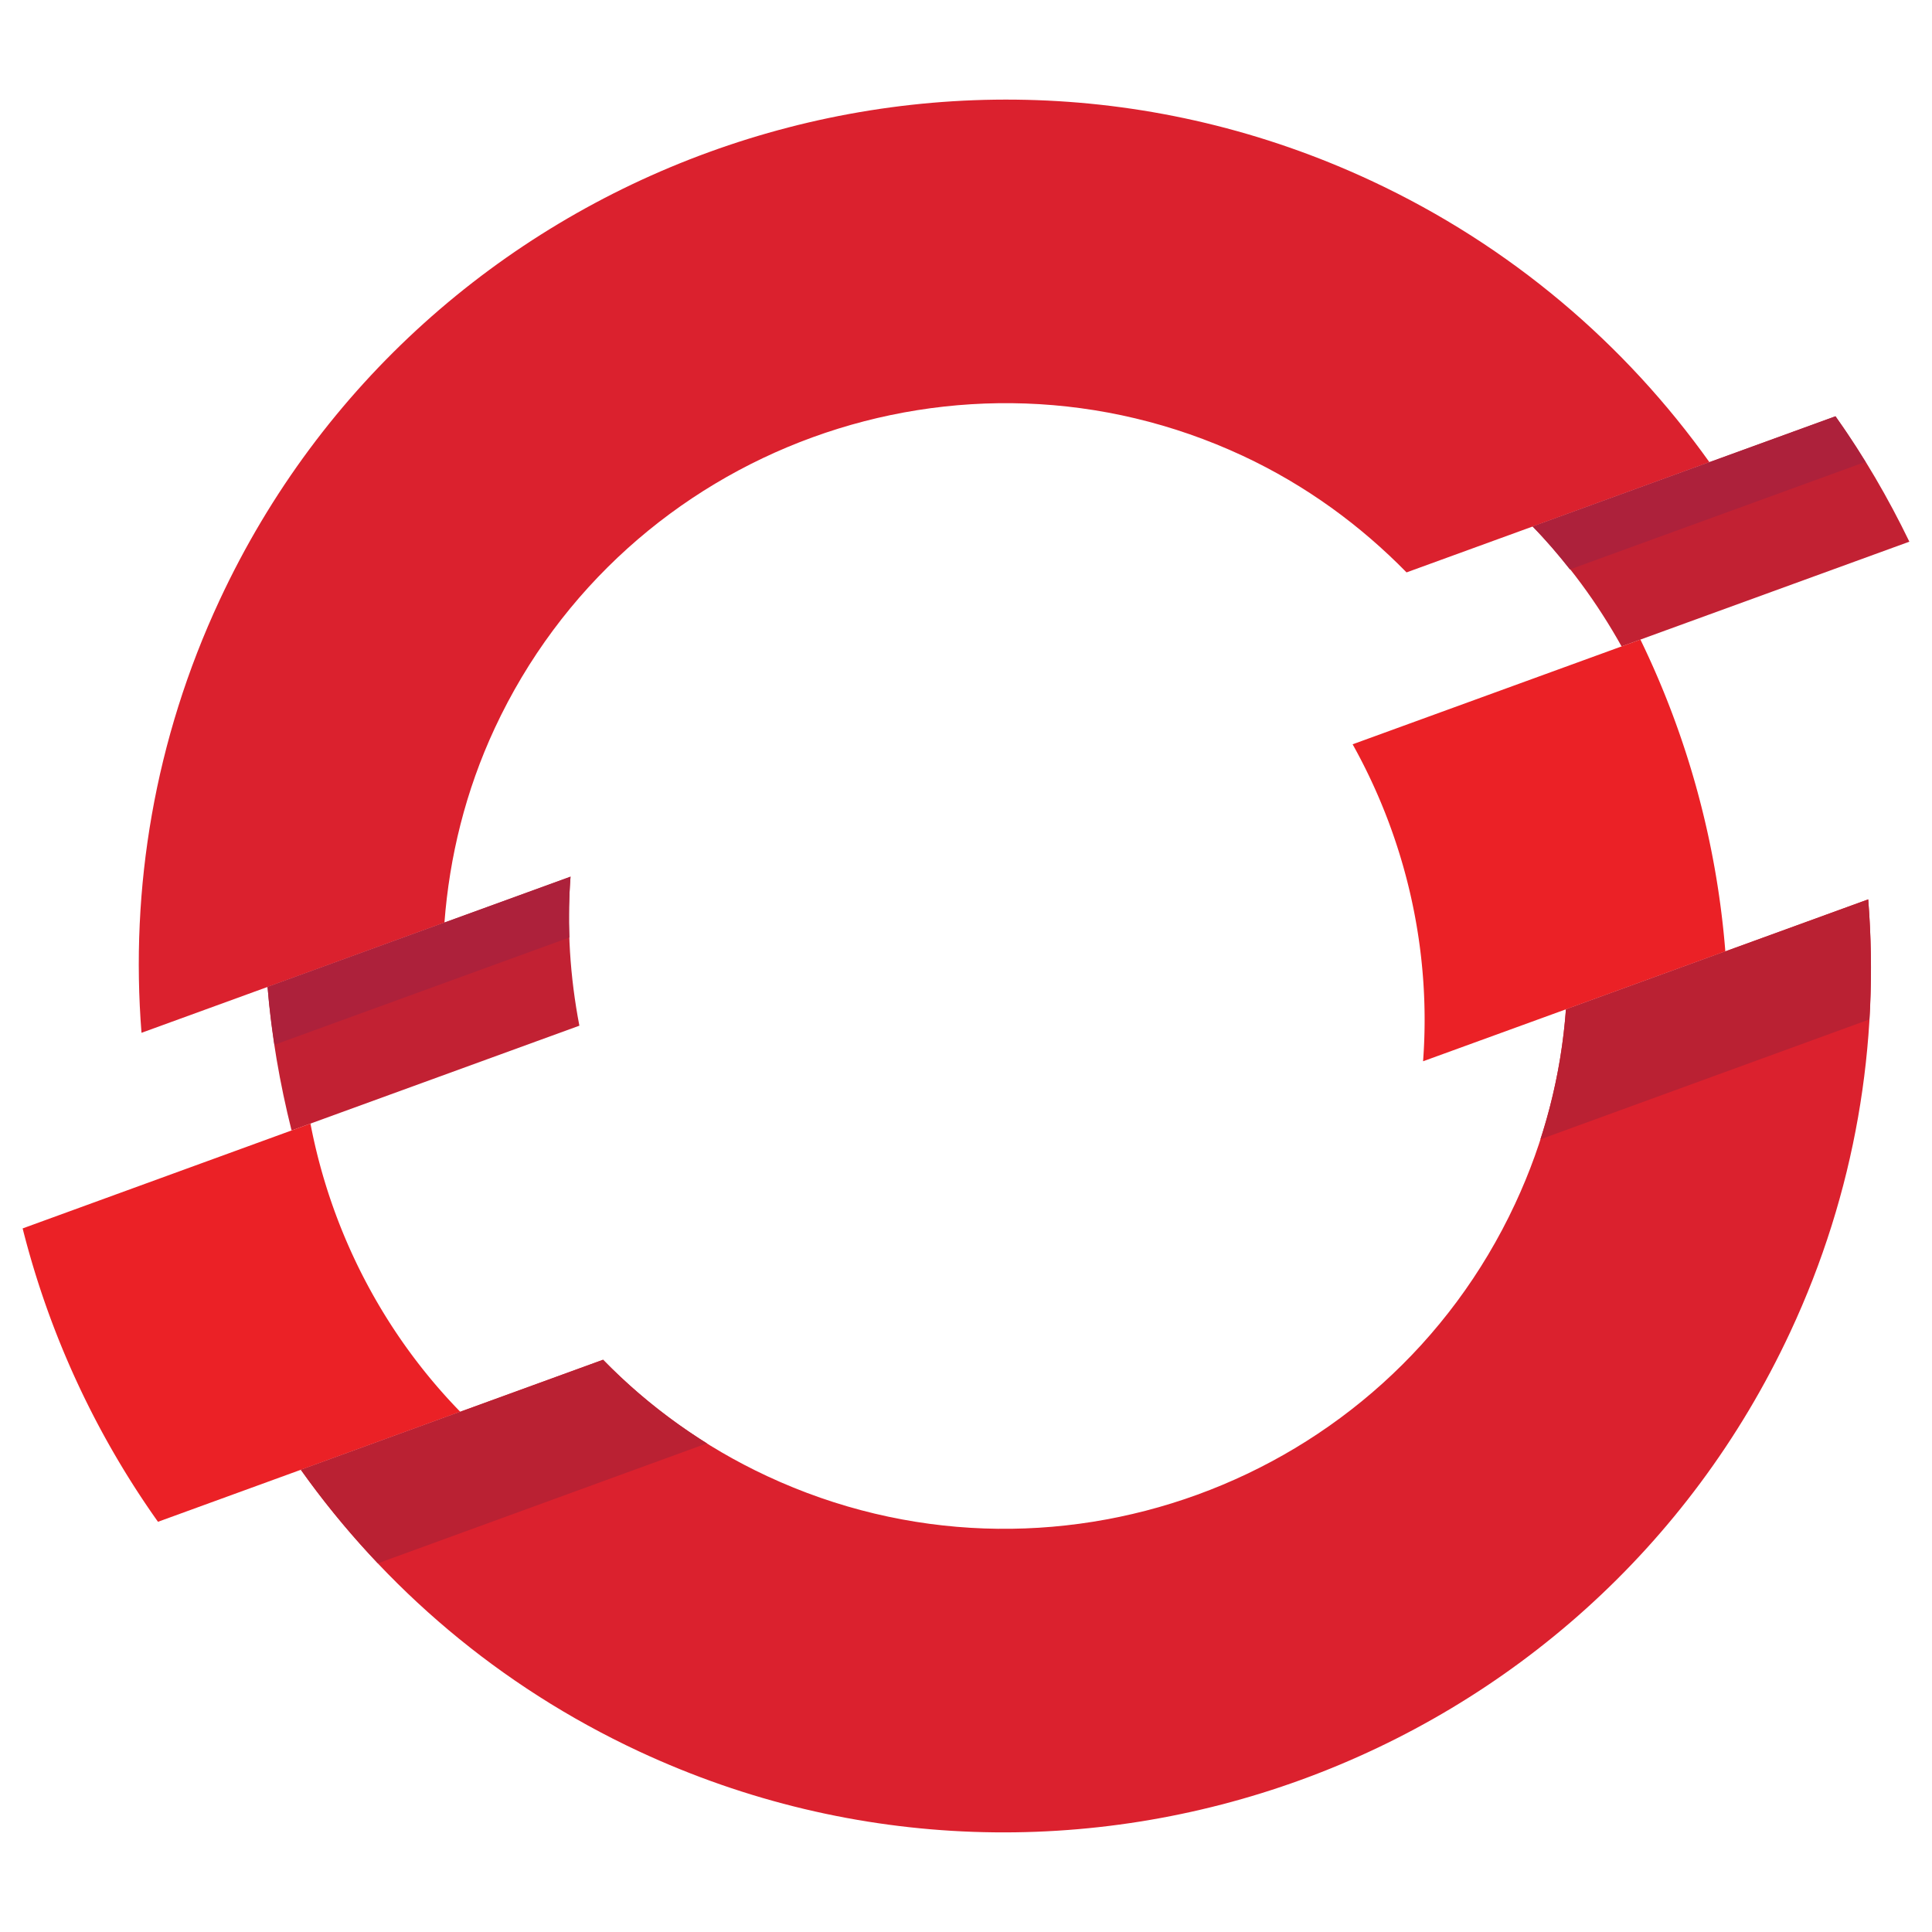
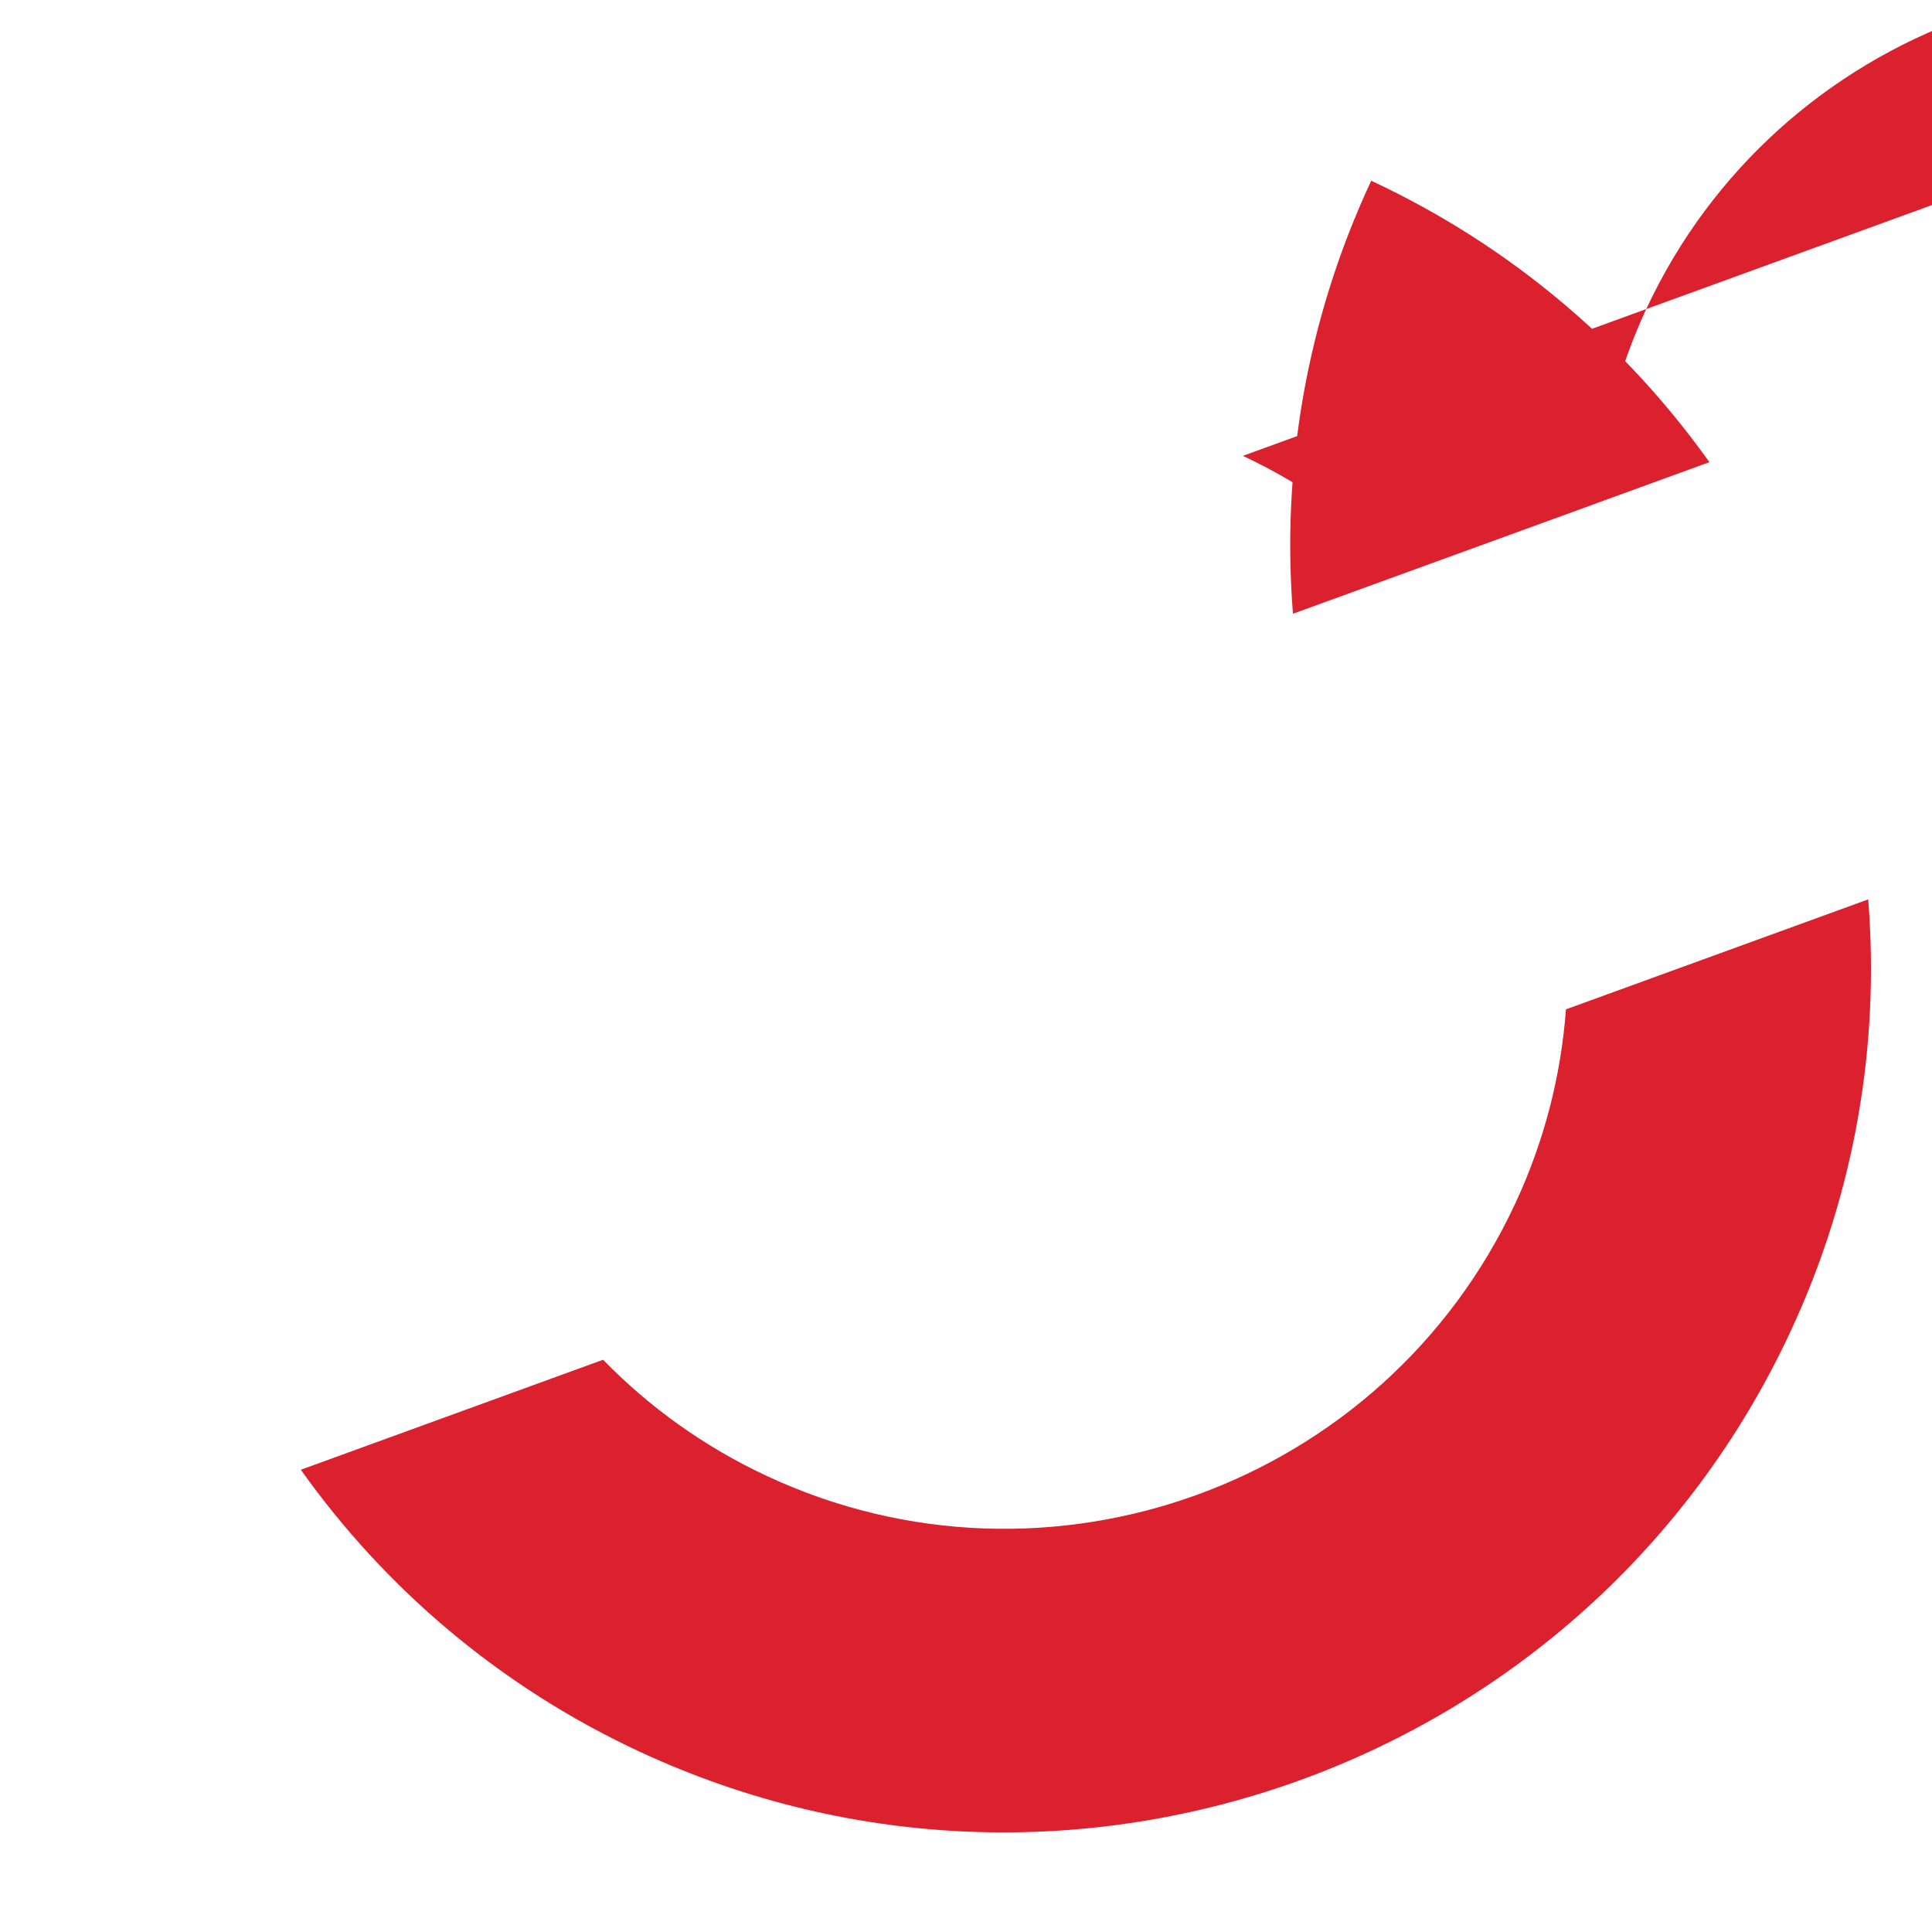
<svg xmlns="http://www.w3.org/2000/svg" viewBox="0 0 512 512" fill-rule="evenodd" clip-rule="evenodd" stroke-linejoin="round" stroke-miterlimit="2">
-   <path d="M506.002 143.55c-5.6-11.561-12.07-22.713-19.586-33.229l-80.26 29.203c9.334 9.559 17.172 20.3 23.583 31.784l76.263-27.757zm-354.807 88.773l-80.289 29.213c1.026 12.872 3.245 25.587 6.363 38.048l76.272-27.766c-2.483-12.901-3.362-26.193-2.346-39.495" fill="#c22133" fill-rule="nonzero" />
-   <path d="M329.375 120.808c16.703 7.8 31.168 18.423 43.375 30.884l80.26-29.213c-22.235-31.197-52.523-57.272-89.623-74.581C248.637-5.612 111.73 44.213 58.24 158.954c-17.329 37.12-23.77 76.556-20.74 114.75l80.28-29.213c1.329-17.396 5.57-34.832 13.35-51.545 34.774-74.542 123.703-106.892 198.245-72.138M414.991 267.488c-1.28 17.387-5.669 34.823-13.478 51.546-34.754 74.561-123.693 106.912-198.225 72.147-16.732-7.799-31.305-18.344-43.463-30.835L79.722 389.5c22.186 31.197 52.435 57.283 89.564 74.611 114.75 53.49 251.628 3.675 305.138-111.075 17.338-37.11 23.73-76.546 20.67-114.692l-80.103 29.144z" fill="#db212e" fill-rule="nonzero" />
-   <path d="M434.724 169.49l-76.263 27.756c14.172 25.392 20.867 54.615 18.668 84.003l80.103-29.134a231.26 231.26 0 00-22.508-82.625M82.273 297.757L6 325.543a232.217 232.217 0 0035.868 77.748l80.094-29.164c-20.564-21.111-34.237-47.832-39.69-76.37" fill="#eb2126" fill-rule="nonzero" />
-   <path d="M494.371 122.401c-2.521-4.105-5.15-8.151-7.946-12.08l-80.27 29.203c3.53 3.616 6.784 7.457 9.882 11.386l78.334-28.509zM150.892 248.44c-.195-5.346-.117-10.722.303-16.107l-80.289 29.203c.41 5.15 1.065 10.253 1.828 15.345l78.158-28.441z" fill="#ad213b" fill-rule="nonzero" />
-   <path d="M495.094 238.344l-80.113 29.144c-.84 11.533-3.088 23.095-6.763 34.452l87.19-31.784a230.222 230.222 0 00-.314-31.812M79.732 389.51c6.167 8.689 12.998 16.967 20.416 24.786l87.2-31.793c-10.185-6.382-19.401-13.82-27.523-22.157L79.732 389.51z" fill="#ba2133" fill-rule="nonzero" />
+   <path d="M329.375 120.808c16.703 7.8 31.168 18.423 43.375 30.884l80.26-29.213c-22.235-31.197-52.523-57.272-89.623-74.581c-17.329 37.12-23.77 76.556-20.74 114.75l80.28-29.213c1.329-17.396 5.57-34.832 13.35-51.545 34.774-74.542 123.703-106.892 198.245-72.138M414.991 267.488c-1.28 17.387-5.669 34.823-13.478 51.546-34.754 74.561-123.693 106.912-198.225 72.147-16.732-7.799-31.305-18.344-43.463-30.835L79.722 389.5c22.186 31.197 52.435 57.283 89.564 74.611 114.75 53.49 251.628 3.675 305.138-111.075 17.338-37.11 23.73-76.546 20.67-114.692l-80.103 29.144z" fill="#db212e" fill-rule="nonzero" />
</svg>